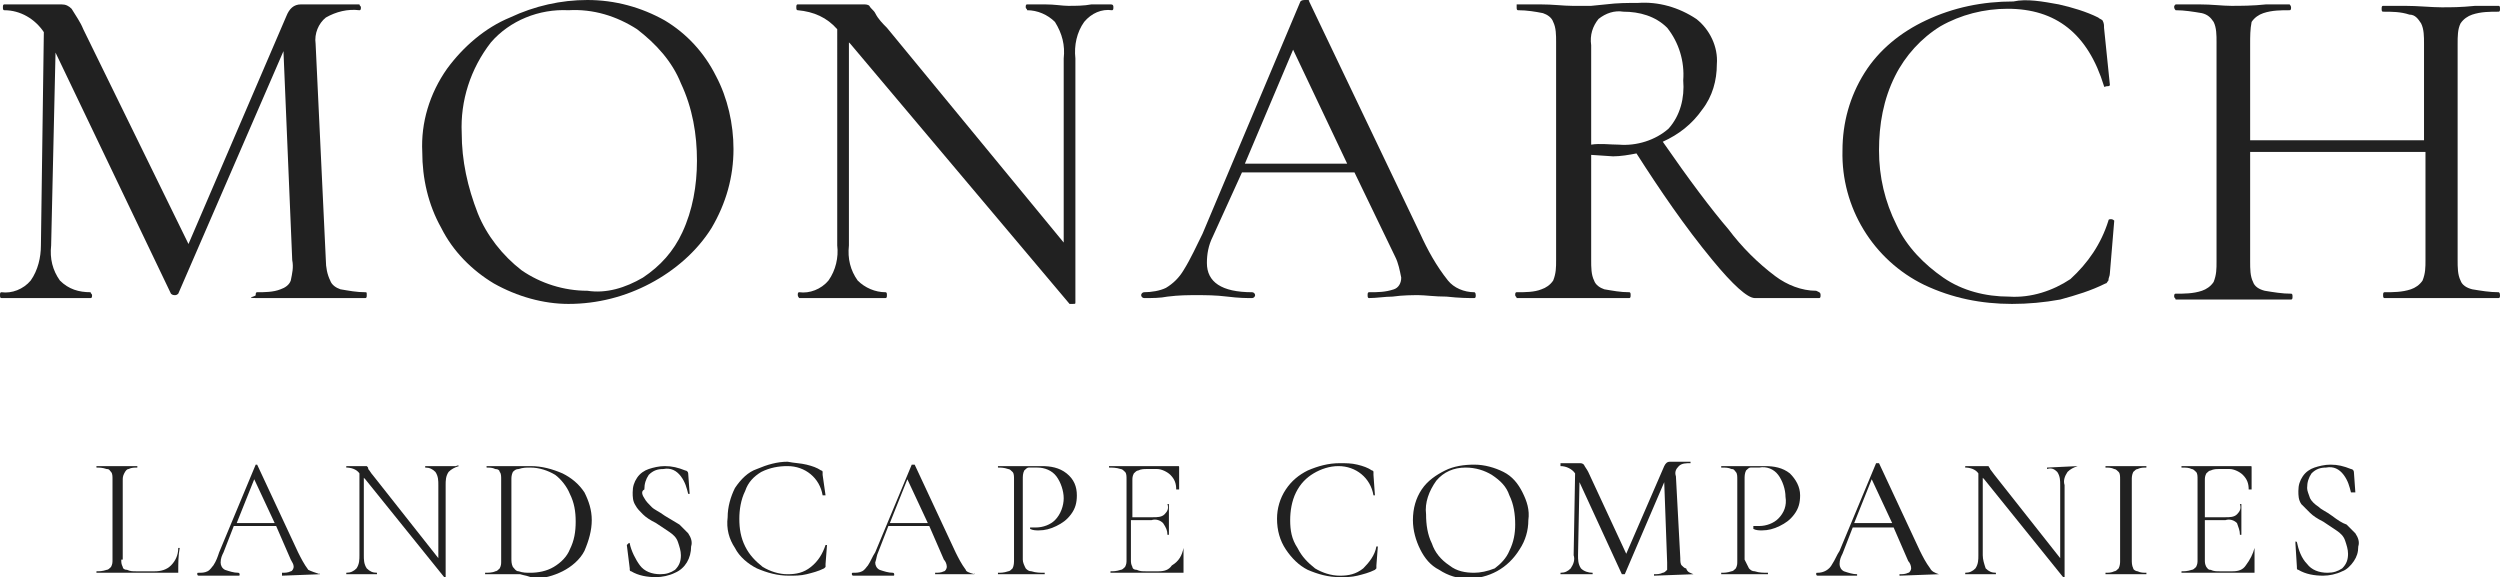
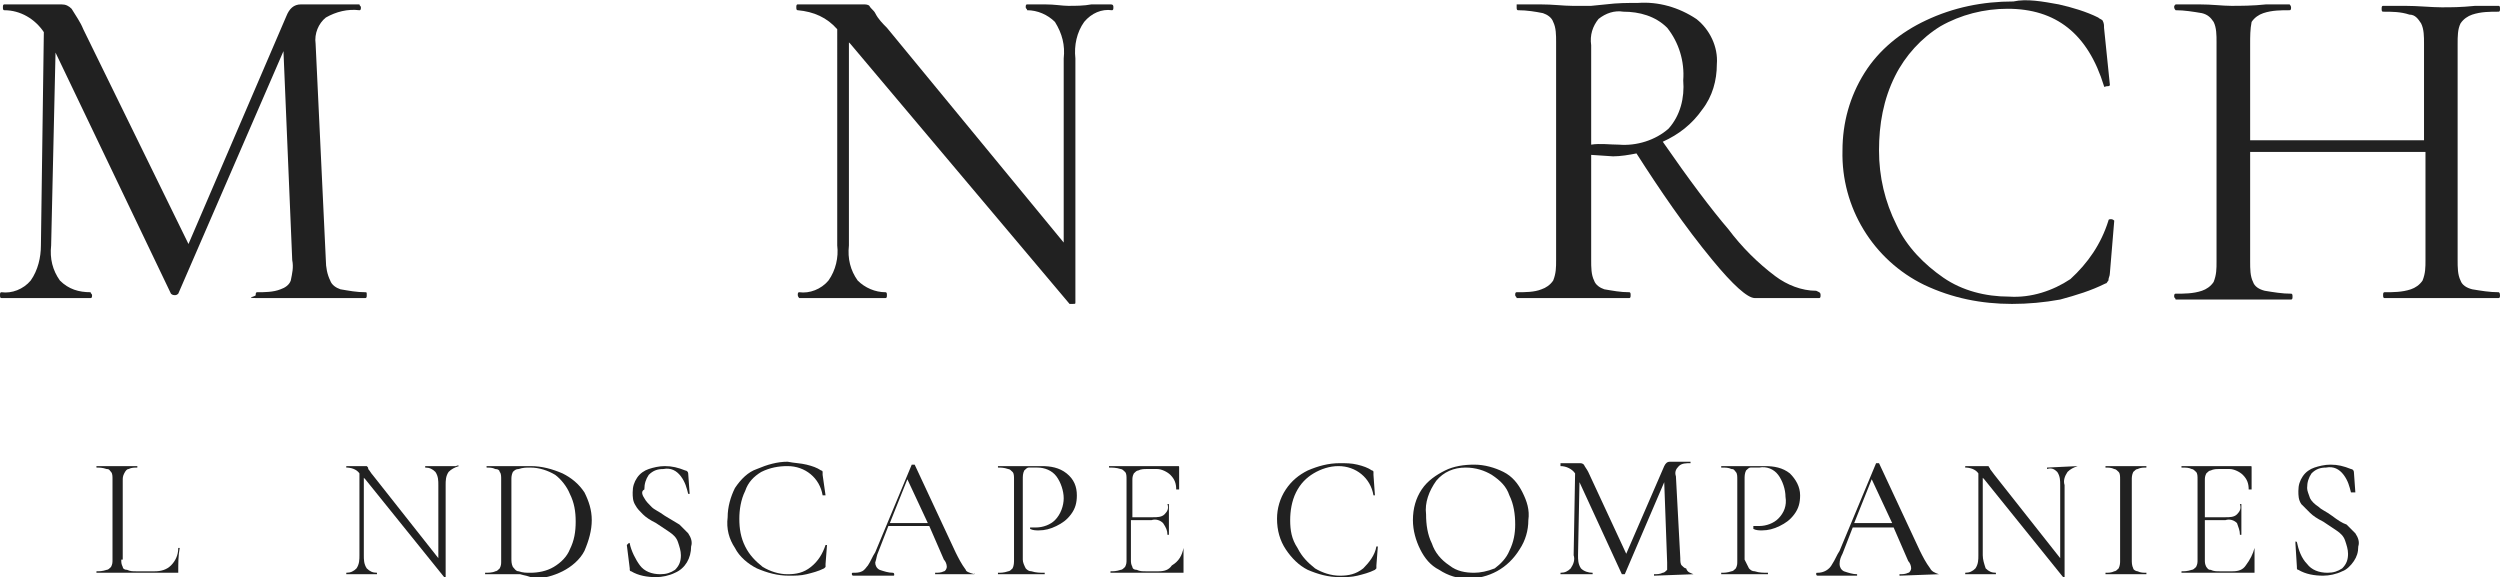
<svg xmlns="http://www.w3.org/2000/svg" version="1.1" id="Layer_1" x="0px" y="0px" viewBox="0 0 171.1 39.5" style="enable-background:new 0 0 171.1 39.5;" xml:space="preserve">
  <style type="text/css"> .st0{fill:#212121;} </style>
  <g id="Layer_2_00000115495427532801094150000004362154679128356010_">
    <g id="Layer_1-2">
      <path class="st0" d="M25.1,20.2c0,0.1,0,0.2-0.1,0.2h-7.4c-0.9,0-0.1-0.1-0.1-0.2s0-0.2,0.1-0.2c0.5,0,1.1,0,1.6-0.2 c0.3-0.1,0.6-0.3,0.7-0.6c0.1-0.5,0.2-0.9,0.1-1.4L19.4,3.5l-7.2,16.6c-0.1,0.1-0.2,0.1-0.2,0.1c-0.1,0-0.2,0-0.3-0.1L3.8,3.6 L3.5,16.8c-0.1,0.9,0.1,1.7,0.6,2.4C4.7,19.8,5.4,20,6.2,20c0,0.1,0.1,0.1,0.1,0.2c0,0.1,0,0.2-0.1,0.2H0.1C0,20.4,0,20.3,0,20.2 S0,20,0.1,20c0.7,0.1,1.5-0.2,2-0.8c0.5-0.7,0.7-1.6,0.7-2.4L3,2.2C2.4,1.3,1.4,0.7,0.3,0.7c-0.1,0-0.1-0.1-0.1-0.2s0-0.2,0.1-0.2 h3.9c0.3,0,0.5,0.1,0.7,0.3C5.2,1.1,5.5,1.5,5.7,2l7.2,14.7l6.7-15.6c0.2-0.5,0.5-0.8,1-0.8h4c0,0.1,0.1,0.1,0.1,0.2 c0,0.1,0,0.2-0.1,0.2c-0.8-0.1-1.6,0.1-2.3,0.5c-0.5,0.4-0.8,1.1-0.7,1.8l0.7,14.8c0,0.5,0.1,1,0.3,1.4c0.1,0.3,0.4,0.5,0.7,0.6 c0.6,0.1,1.1,0.2,1.7,0.2C25.1,20,25.1,20,25.1,20.2z" />
-       <path class="st0" d="M33.8,19.4c-1.5-0.9-2.8-2.2-3.6-3.8c-0.9-1.6-1.3-3.4-1.3-5.2c-0.1-2,0.5-4,1.7-5.7c1.1-1.5,2.6-2.8,4.3-3.5 C36.6,0.4,38.4,0,40.2,0c1.9,0,3.7,0.5,5.3,1.4c1.5,0.9,2.7,2.2,3.5,3.8c0.8,1.5,1.2,3.3,1.2,5c0,1.9-0.5,3.7-1.5,5.4 c-1,1.6-2.5,2.9-4.2,3.8c-1.7,0.9-3.6,1.4-5.6,1.4C37.2,20.8,35.4,20.3,33.8,19.4z M44,19c1.2-0.8,2.1-1.8,2.7-3.1 c0.7-1.5,1-3.2,1-4.9c0-1.8-0.3-3.6-1.1-5.3c-0.6-1.5-1.7-2.7-3-3.7c-1.4-0.9-3-1.4-4.7-1.3c-2-0.1-4,0.7-5.3,2.2 c-1.4,1.8-2.1,4-2,6.2c0,1.9,0.4,3.7,1.1,5.5c0.6,1.5,1.7,2.9,3,3.9c1.3,0.9,2.9,1.4,4.5,1.4C41.5,20.1,42.8,19.7,44,19z" />
      <path class="st0" d="M76.2,0.5c0,0.1,0,0.2-0.1,0.2c-0.7-0.1-1.4,0.2-1.9,0.8c-0.5,0.7-0.7,1.6-0.6,2.5v16.7c0,0.1,0,0.1-0.2,0.1 c-0.1,0-0.1,0-0.2,0L58.2,3l-0.1-0.1v13.9c-0.1,0.9,0.1,1.7,0.6,2.4c0.5,0.5,1.2,0.8,1.9,0.8c0.1,0,0.1,0.1,0.1,0.2s0,0.2-0.1,0.2 h-5.9c0,0-0.1-0.1-0.1-0.2s0-0.2,0.1-0.2c0.7,0.1,1.5-0.2,2-0.8c0.5-0.7,0.7-1.6,0.6-2.4V2c-0.7-0.8-1.6-1.2-2.7-1.3 c-0.1,0-0.1-0.1-0.1-0.2s0-0.2,0.1-0.2h4.5c0.1,0,0.3,0,0.4,0.1c0.1,0.2,0.3,0.3,0.4,0.5c0.2,0.4,0.5,0.7,0.8,1l12.1,14.7V4 c0.1-0.9-0.1-1.7-0.6-2.5C71.7,1,71,0.7,70.3,0.7c0-0.1-0.1-0.1-0.1-0.2c0-0.1,0-0.2,0.1-0.2h1.2c0.7,0,1.2,0.1,1.6,0.1 c0.5,0,1.1,0,1.6-0.1h1.3C76.2,0.3,76.2,0.4,76.2,0.5z" />
-       <path class="st0" d="M101,20.2c0,0.1,0,0.2-0.1,0.2c-0.4,0-1,0-1.9-0.1c-0.8,0-1.5-0.1-1.9-0.1s-1.1,0-1.8,0.1 c-0.5,0-1.1,0.1-1.6,0.1c-0.1,0-0.1-0.1-0.1-0.2s0-0.2,0.1-0.2c0.6,0,1.1,0,1.7-0.2c0.3-0.1,0.5-0.4,0.5-0.8 c-0.1-0.5-0.2-1-0.4-1.4l-2.8-5.8h-7.7L83,16.2c-0.3,0.6-0.4,1.2-0.4,1.8c0,1.3,1,2,3.1,2c0.1,0,0.2,0.1,0.2,0.2s-0.1,0.2-0.2,0.2 c-0.4,0-0.9,0-1.7-0.1s-1.5-0.1-2.1-0.1s-1.2,0-2,0.1c-0.5,0.1-1,0.1-1.6,0.1c-0.1,0-0.2-0.1-0.2-0.2s0.1-0.2,0.2-0.2 c0.5,0,1.1-0.1,1.5-0.3c0.5-0.3,0.9-0.7,1.2-1.2c0.5-0.8,0.9-1.7,1.3-2.5l6.7-15.9C89.1,0,89.2,0,89.4,0s0.2,0,0.2,0.1L97.2,16 c0.5,1.1,1.1,2.2,1.9,3.2c0.4,0.5,1.1,0.8,1.8,0.8C100.9,20,101,20,101,20.2z M85.2,11.2h7l-3.7-7.8L85.2,11.2z" />
      <path class="st0" d="M124.6,20.2c0,0.1,0,0.2-0.1,0.2h-4.4c-0.5,0-1.5-0.9-2.9-2.6c-1.9-2.3-3.6-4.8-5.2-7.3 c-0.5,0.1-1.1,0.2-1.6,0.2l-1.5-0.1v7.2c0,0.5,0,1,0.2,1.4c0.1,0.3,0.4,0.5,0.7,0.6c0.6,0.1,1.1,0.2,1.7,0.2 c0.1,0,0.1,0.1,0.1,0.2s0,0.2-0.1,0.2h-7.7c0-0.1-0.1-0.1-0.1-0.2c0-0.1,0-0.2,0.1-0.2c0.6,0,1.2,0,1.7-0.2 c0.3-0.1,0.6-0.3,0.8-0.6c0.2-0.5,0.2-0.9,0.2-1.4V2.9c0-0.5,0-1-0.2-1.4c-0.1-0.3-0.4-0.5-0.7-0.6c-0.5-0.1-1.1-0.2-1.7-0.2 c-0.1,0-0.1-0.1-0.1-0.2c0-0.1,0-0.1,0-0.2h1.6c0.9,0,1.6,0.1,2.2,0.1h1.3l1-0.1c0.8-0.1,1.5-0.1,2.2-0.1c1.4-0.1,2.8,0.3,4,1.1 c0.9,0.7,1.5,1.9,1.4,3.1c0,1.1-0.3,2.2-1,3.1c-0.7,1-1.6,1.7-2.7,2.2c1.8,2.6,3.3,4.6,4.5,6c0.9,1.2,2,2.3,3.2,3.2 c0.8,0.6,1.8,1,2.8,1C124.5,20,124.6,20,124.6,20.2z M110.8,9.9c1.2,0.1,2.5-0.3,3.4-1.1c0.8-0.9,1.1-2.1,1-3.3 c0.1-1.3-0.3-2.6-1.1-3.6c-0.8-0.8-1.9-1.1-3-1.1c-0.6-0.1-1.2,0.1-1.7,0.5c-0.4,0.5-0.6,1.1-0.5,1.8v6.8 C109.5,9.8,110.2,9.9,110.8,9.9z" />
      <path class="st0" d="M140.9,0.3c0.9,0.2,1.9,0.5,2.7,0.9c0.1,0.1,0.2,0.1,0.3,0.2c0.1,0.2,0.1,0.3,0.1,0.5l0.4,3.9 c0,0.1-0.1,0.1-0.2,0.1S144,6,144,5.9c-1.1-3.6-3.3-5.3-6.6-5.3c-1.6,0-3.2,0.4-4.6,1.2c-1.3,0.8-2.4,2-3.1,3.4 c-0.8,1.6-1.1,3.3-1.1,5.1c0,1.8,0.4,3.5,1.2,5.1c0.7,1.5,1.9,2.7,3.2,3.6c1.3,0.9,2.9,1.3,4.5,1.3c1.5,0.1,3-0.4,4.2-1.2 c1.2-1.1,2.1-2.4,2.6-4c0-0.1,0.1-0.1,0.2-0.1s0.2,0.1,0.2,0.1l-0.3,3.6c0,0.2-0.1,0.3-0.1,0.5c-0.1,0.1-0.1,0.2-0.2,0.2 c-1,0.5-2,0.8-3.1,1.1c-1.1,0.2-2.2,0.3-3.3,0.3c-2.1,0-4.1-0.4-6-1.3c-3.5-1.7-5.7-5.3-5.6-9.2c0-1.9,0.5-3.7,1.5-5.3 c1-1.6,2.5-2.8,4.2-3.6c1.9-0.9,3.9-1.3,6-1.3C138.7-0.1,139.8,0.1,140.9,0.3z" />
      <path class="st0" d="M171.1,20.2c0,0.1,0,0.2-0.1,0.2h-7.8c-0.1,0-0.1-0.1-0.1-0.2s0-0.2,0.1-0.2c0.6,0,1.2,0,1.8-0.2 c0.3-0.1,0.6-0.3,0.8-0.6c0.2-0.5,0.2-0.9,0.2-1.4v-7.4H154v7.5c0,0.5,0,1,0.2,1.4c0.1,0.3,0.4,0.5,0.8,0.6 c0.6,0.1,1.2,0.2,1.8,0.2c0.1,0,0.1,0.1,0.1,0.2s0,0.2-0.1,0.2h-7.9c0-0.1-0.1-0.1-0.1-0.2c0-0.1,0-0.2,0.1-0.2 c0.6,0,1.2,0,1.8-0.2c0.3-0.1,0.6-0.3,0.8-0.6c0.2-0.5,0.2-0.9,0.2-1.4V2.9c0-0.5,0-1-0.2-1.4c-0.2-0.3-0.4-0.5-0.8-0.6 c-0.6-0.1-1.2-0.2-1.8-0.2c0,0-0.1-0.1-0.1-0.2c0-0.1,0-0.1,0.1-0.2h1.6c0.9,0,1.6,0.1,2.2,0.1s1.5,0,2.4-0.1h1.6 c0,0,0.1,0.1,0.1,0.2s0,0.2-0.1,0.2c-0.6,0-1.2,0-1.8,0.2c-0.3,0.1-0.6,0.3-0.8,0.6C154,2,154,2.5,154,3v6.6h11.9V3 c0-0.5,0-1-0.2-1.4c-0.2-0.3-0.4-0.6-0.8-0.6c-0.6-0.2-1.2-0.2-1.8-0.2c-0.1,0-0.1-0.1-0.1-0.2s0-0.2,0.1-0.2h1.5 c0.9,0,1.8,0.1,2.5,0.1s1.3,0,2.3-0.1h1.6c0.1,0,0.1,0.1,0.1,0.2s0,0.2-0.1,0.2c-0.6,0-1.2,0-1.8,0.2c-0.3,0.1-0.6,0.3-0.8,0.6 c-0.2,0.4-0.2,0.9-0.2,1.4v14.8c0,0.5,0,1,0.2,1.4c0.1,0.3,0.4,0.5,0.8,0.6c0.6,0.1,1.2,0.2,1.8,0.2C171,20,171.1,20,171.1,20.2z" />
      <path class="st0" d="M8.3,38.3c0,0.2,0,0.3,0.1,0.5c0,0.1,0.1,0.2,0.3,0.2c0.2,0.1,0.4,0.1,0.6,0.1h1.3c0.4,0,0.8-0.1,1.1-0.4 c0.3-0.3,0.5-0.7,0.5-1.2h0.1c-0.1,0.5-0.1,1.1-0.1,1.6c0,0,0,0.1,0,0.1H6.6v-0.1c0.2,0,0.4,0,0.7-0.1c0.1,0,0.2-0.1,0.3-0.2 c0.1-0.2,0.1-0.3,0.1-0.5v-5.5c0-0.2,0-0.4-0.1-0.5c-0.1-0.1-0.1-0.2-0.3-0.2C7,32,6.8,32,6.6,32v-0.1h2.8V32 c-0.2,0-0.4,0-0.6,0.1c-0.1,0-0.2,0.1-0.3,0.3c-0.1,0.2-0.1,0.3-0.1,0.5V38.3z" />
-       <path class="st0" d="M21.9,39.3L21.9,39.3l-2.6,0.1c0,0,0,0,0-0.1s0-0.1,0-0.1c0.2,0,0.4,0,0.6-0.1c0.1,0,0.2-0.2,0.2-0.3 c0-0.2-0.1-0.3-0.2-0.5l-1-2.3h-2.9l-0.7,1.8c-0.1,0.2-0.2,0.4-0.2,0.7c0,0.2,0.1,0.4,0.3,0.5c0.3,0.1,0.6,0.2,0.9,0.2 c0,0,0.1,0,0.1,0.1c0,0,0,0,0,0c0,0.1,0,0.1-0.1,0.1h-2.7c0,0-0.1,0-0.1-0.1c0,0,0,0,0,0c0-0.1,0-0.1,0.1-0.1c0.2,0,0.4,0,0.6-0.1 c0.2-0.1,0.3-0.3,0.4-0.4c0.2-0.3,0.3-0.6,0.4-0.9l2.5-6h0.1l2.8,6c0.2,0.4,0.4,0.8,0.7,1.2C21.3,39.1,21.6,39.2,21.9,39.3 C21.8,39.2,21.9,39.2,21.9,39.3z M16.2,35.8h2.6l-1.4-3L16.2,35.8z" />
      <path class="st0" d="M31.4,31.9L31.4,31.9c-0.3,0.1-0.5,0.2-0.7,0.4c-0.2,0.3-0.2,0.6-0.2,0.9v6.3h-0.1l-5.4-6.7l-0.1-0.1V38 c0,0.3,0,0.6,0.2,0.9c0.2,0.2,0.4,0.3,0.7,0.3v0.1h-2.1v-0.1c0.3,0,0.5-0.1,0.7-0.3c0.2-0.3,0.2-0.6,0.2-0.9v-5.6 c-0.2-0.3-0.6-0.4-0.9-0.4v-0.1H25c0,0,0.1,0,0.1,0c0.1,0.1,0.1,0.1,0.1,0.2c0.1,0.1,0.2,0.3,0.3,0.4l4.5,5.7v-5 c0-0.3,0-0.6-0.2-0.9c-0.2-0.2-0.4-0.3-0.7-0.3v-0.1h2.1C31.4,31.8,31.4,31.9,31.4,31.9z" />
      <path class="st0" d="M35.6,39.3h-2.4v-0.1c0.2,0,0.5,0,0.7-0.1c0.1,0,0.2-0.1,0.3-0.2c0.1-0.2,0.1-0.3,0.1-0.5v-5.6 c0-0.2,0-0.4-0.1-0.5c0-0.1-0.1-0.2-0.3-0.2C33.7,32,33.5,32,33.3,32v-0.1h3c0.8,0,1.5,0.2,2.2,0.5c0.6,0.3,1.1,0.7,1.5,1.3 c0.3,0.6,0.5,1.2,0.5,1.9c0,0.7-0.2,1.4-0.5,2.1c-0.3,0.6-0.9,1.1-1.5,1.4c-0.6,0.3-1.3,0.5-2,0.5C36.2,39.4,35.9,39.4,35.6,39.3z M37.9,38.8c0.5-0.3,0.9-0.7,1.1-1.2c0.3-0.6,0.4-1.2,0.4-1.9c0-0.7-0.1-1.3-0.4-1.9c-0.2-0.5-0.6-1-1-1.3 c-0.5-0.3-1.1-0.5-1.7-0.5c-0.3,0-0.5,0-0.8,0.1c-0.2,0-0.3,0.1-0.4,0.2C35,32.5,35,32.7,35,32.8v5.4c0,0.2,0,0.4,0.1,0.6 c0.1,0.1,0.2,0.3,0.4,0.3c0.3,0.1,0.5,0.1,0.8,0.1C36.8,39.2,37.4,39.1,37.9,38.8z" />
      <path class="st0" d="M44.1,34.1c0.1,0.2,0.3,0.4,0.5,0.6c0.2,0.2,0.5,0.3,0.9,0.6l1,0.6c0.2,0.2,0.4,0.4,0.6,0.6 c0.2,0.3,0.3,0.6,0.2,0.9c0,0.8-0.4,1.5-1.1,1.8c-0.4,0.2-0.9,0.3-1.3,0.3c-0.6,0-1.2-0.1-1.7-0.4c0,0-0.1,0-0.1-0.1 c0,0,0-0.1,0-0.1l-0.2-1.6l0.1-0.1c0.1-0.1,0.1,0,0.1,0c0.1,0.5,0.4,1.1,0.7,1.5c0.3,0.4,0.8,0.6,1.4,0.6c0.4,0,0.7-0.1,1-0.3 c0.3-0.3,0.4-0.6,0.4-1c0-0.3-0.1-0.6-0.2-0.9c-0.1-0.3-0.3-0.5-0.6-0.7c-0.3-0.2-0.6-0.4-0.9-0.6c-0.4-0.2-0.7-0.4-0.9-0.6 c-0.2-0.2-0.4-0.4-0.5-0.6c-0.2-0.3-0.2-0.6-0.2-0.9c0-0.4,0.1-0.7,0.3-1c0.2-0.3,0.5-0.5,0.8-0.6c0.3-0.1,0.7-0.2,1.1-0.2 c0.5,0,0.9,0.1,1.4,0.3c0.1,0,0.2,0.1,0.2,0.2c0,0,0,0,0,0l0.1,1.4h-0.1c-0.1-0.4-0.2-0.8-0.5-1.2c-0.3-0.4-0.7-0.6-1.2-0.5 c-0.4,0-0.7,0.1-1,0.4c-0.2,0.3-0.3,0.6-0.3,1C43.9,33.6,43.9,33.8,44.1,34.1z" />
      <path class="st0" d="M55.2,31.8c0.4,0.1,0.7,0.2,1,0.4c0,0,0.1,0,0.1,0.1c0,0.1,0,0.1,0,0.2l0.2,1.4h-0.2c-0.2-1.2-1.2-2-2.4-2 c-0.6,0-1.2,0.1-1.8,0.4c-0.5,0.3-0.9,0.7-1.1,1.3c-0.3,0.6-0.4,1.3-0.4,1.9c0,0.7,0.1,1.3,0.4,1.9c0.3,0.6,0.7,1,1.2,1.4 c0.5,0.3,1.1,0.5,1.7,0.5c0.6,0,1.1-0.1,1.6-0.5c0.5-0.4,0.8-0.9,1-1.5h0.1l-0.1,1.3c0,0.1,0,0.1,0,0.2l-0.1,0.1 c-0.4,0.2-0.8,0.3-1.2,0.4c-0.4,0.1-0.8,0.1-1.2,0.1c-0.8,0-1.5-0.2-2.2-0.5c-0.6-0.3-1.2-0.8-1.5-1.4c-0.4-0.6-0.6-1.3-0.5-2.1 c0-0.7,0.2-1.4,0.5-2c0.4-0.6,0.9-1.1,1.5-1.3c0.7-0.3,1.4-0.5,2.1-0.5C54.4,31.7,54.8,31.7,55.2,31.8z" />
      <path class="st0" d="M66.7,39.3L66.7,39.3L64,39.3v-0.1c0.2,0,0.4,0,0.6-0.1c0.1,0,0.2-0.2,0.2-0.3c0-0.2-0.1-0.4-0.2-0.5L63.6,36 h-2.8l-0.7,1.8c-0.1,0.2-0.1,0.4-0.2,0.7c0,0.2,0.1,0.4,0.3,0.5c0.3,0.1,0.6,0.2,0.9,0.2c0,0,0.1,0,0.1,0.1c0,0,0,0,0,0 c0,0.1,0,0.1-0.1,0.1h-2.7c0,0-0.1,0-0.1-0.1c0,0,0,0,0,0c0-0.1,0-0.1,0.1-0.1c0.2,0,0.4,0,0.6-0.1c0.2-0.1,0.3-0.3,0.4-0.4 c0.2-0.3,0.3-0.6,0.5-0.9l2.5-6h0.2l2.8,6c0.2,0.4,0.4,0.8,0.7,1.2C66.1,39.1,66.3,39.2,66.7,39.3C66.6,39.2,66.7,39.2,66.7,39.3z M60.9,35.8h2.6l-1.4-3L60.9,35.8z" />
      <path class="st0" d="M70.2,38.9c0.1,0.1,0.2,0.2,0.4,0.2c0.3,0.1,0.6,0.1,0.9,0.1v0.1h-3.2v-0.1c0.2,0,0.4,0,0.7-0.1 c0.1,0,0.2-0.1,0.3-0.2c0.1-0.2,0.1-0.4,0.1-0.6v-5.5c0-0.2,0-0.4-0.1-0.5c-0.1-0.1-0.2-0.2-0.3-0.2C68.7,32,68.5,32,68.3,32v-0.1 h3c0.6,0,1.2,0.1,1.7,0.5c0.5,0.4,0.7,0.9,0.7,1.5c0,0.5-0.1,0.9-0.4,1.3c-0.3,0.4-0.6,0.6-1,0.8c-0.4,0.2-0.8,0.3-1.2,0.3 c-0.2,0-0.4,0-0.6-0.1v-0.1l0,0c0.1,0,0.3,0,0.4,0c0.5,0,1-0.2,1.3-0.5c0.4-0.4,0.6-1,0.6-1.5c0-0.5-0.2-1.1-0.5-1.5 C72,32.2,71.5,32,71,32c-0.2,0-0.4,0-0.6,0c-0.1,0-0.2,0.1-0.3,0.2C70,32.4,70,32.6,70,32.8v5.5C70,38.5,70.1,38.7,70.2,38.9z" />
      <path class="st0" d="M81,37.5L81,37.5c0,0.5,0,1.1,0,1.6c0,0,0,0.1,0,0.1h-5v-0.1c0.2,0,0.4,0,0.7-0.1c0.1,0,0.2-0.1,0.3-0.2 c0.1-0.2,0.1-0.3,0.1-0.5v-5.5c0-0.2,0-0.4-0.1-0.5c-0.1-0.1-0.2-0.2-0.3-0.2C76.4,32,76.1,32,75.9,32v-0.1h4.7 c0.1,0,0.1,0,0.1,0.1v1.5h-0.1c-0.1,0-0.1,0-0.1,0c0-0.4-0.1-0.7-0.4-1c-0.2-0.2-0.6-0.4-0.9-0.4h-0.7c-0.2,0-0.4,0-0.6,0.1 c-0.1,0-0.2,0.1-0.3,0.2c-0.1,0.2-0.1,0.3-0.1,0.5v2.5h1.4c0.3,0,0.6,0,0.8-0.2c0.2-0.2,0.3-0.4,0.2-0.7h0.1v2.1h-0.1 c0-0.3-0.1-0.5-0.3-0.8c-0.2-0.2-0.5-0.3-0.8-0.2h-1.4v2.7c0,0.2,0,0.3,0.1,0.5c0,0.1,0.1,0.2,0.3,0.2c0.2,0.1,0.4,0.1,0.6,0.1 h0.9c0.4,0,0.7-0.1,0.9-0.4C80.7,38.4,80.9,38,81,37.5C81,37.6,81,37.6,81,37.5z" />
      <path class="st0" d="M92.9,31.8c0.4,0.1,0.7,0.2,1,0.4c0,0,0.1,0,0.1,0.1c0,0.1,0,0.1,0,0.2l0.1,1.4H94c-0.2-1.2-1.2-2-2.4-2 c-0.6,0-1.2,0.2-1.7,0.5c-0.5,0.3-0.9,0.7-1.2,1.3c-0.3,0.6-0.4,1.3-0.4,1.9c0,0.7,0.1,1.3,0.5,1.9c0.3,0.6,0.7,1,1.2,1.4 c0.5,0.3,1.1,0.5,1.7,0.5c0.6,0,1.1-0.1,1.6-0.5c0.4-0.4,0.8-0.9,0.9-1.5h0.1l-0.1,1.3c0,0.1,0,0.1,0,0.2l-0.1,0.1 c-0.4,0.2-0.8,0.3-1.2,0.4c-0.4,0.1-0.8,0.1-1.2,0.1c-0.8,0-1.5-0.2-2.2-0.5c-0.6-0.3-1.1-0.8-1.5-1.4c-0.4-0.6-0.6-1.3-0.6-2.1 c0-0.7,0.2-1.4,0.6-2c0.4-0.6,0.9-1,1.5-1.3c0.7-0.3,1.4-0.5,2.2-0.5C92.1,31.7,92.5,31.7,92.9,31.8z" />
      <path class="st0" d="M98.5,39c-0.6-0.3-1-0.8-1.3-1.4c-0.3-0.6-0.5-1.3-0.5-2c0-0.8,0.2-1.5,0.6-2.1c0.4-0.6,1-1,1.6-1.3 c0.6-0.3,1.3-0.4,2-0.4c0.7,0,1.4,0.2,2,0.5c0.6,0.3,1,0.8,1.3,1.4c0.3,0.6,0.5,1.2,0.4,1.9c0,0.7-0.2,1.4-0.6,2 c-0.8,1.3-2.1,2-3.6,2C99.8,39.6,99.1,39.4,98.5,39z M102.3,38.9c0.4-0.3,0.8-0.7,1-1.2c0.3-0.6,0.4-1.2,0.4-1.8 c0-0.7-0.1-1.4-0.4-2c-0.2-0.6-0.6-1-1.2-1.4c-0.5-0.3-1.1-0.5-1.8-0.5c-0.8,0-1.5,0.3-2,0.9c-0.5,0.7-0.8,1.5-0.7,2.3 c0,0.7,0.1,1.4,0.4,2c0.2,0.6,0.6,1.1,1.2,1.5c0.5,0.4,1.1,0.5,1.7,0.5C101.3,39.2,101.8,39.1,102.3,38.9L102.3,38.9z" />
      <path class="st0" d="M115.9,39.3L115.9,39.3l-2.7,0.1v-0.1c0.2,0,0.4,0,0.6-0.1c0.1,0,0.2-0.1,0.3-0.2c0-0.2,0-0.4,0-0.5l-0.2-5.5 l-2.7,6.3c0,0-0.1,0-0.1,0H111l-2.9-6.3l-0.1,5c0,0.3,0,0.6,0.2,0.9c0.2,0.2,0.5,0.3,0.8,0.3v0.1h-2.2v-0.1c0.3,0,0.5-0.1,0.7-0.3 c0.2-0.3,0.3-0.6,0.2-0.9l0.1-5.6c-0.2-0.3-0.6-0.5-1-0.5v-0.2h1.3c0.1,0,0.2,0,0.3,0.1c0.1,0.2,0.2,0.3,0.3,0.5l2.6,5.6l2.6-6 c0.1-0.2,0.2-0.3,0.4-0.3h1.4v0.1c-0.3,0-0.6,0-0.8,0.2c-0.2,0.2-0.3,0.4-0.2,0.7l0.3,5.6c0,0.2,0,0.4,0.1,0.5 c0.1,0.1,0.2,0.2,0.3,0.2C115.5,39.2,115.7,39.2,115.9,39.3C115.9,39.2,115.9,39.2,115.9,39.3z" />
      <path class="st0" d="M119.7,38.9c0.1,0.1,0.2,0.2,0.4,0.2c0.3,0.1,0.6,0.1,0.9,0.1v0.1h-3.2v-0.1c0.2,0,0.4,0,0.7-0.1 c0.1,0,0.2-0.1,0.3-0.2c0.1-0.2,0.1-0.3,0.1-0.5v-5.6c0-0.2,0-0.4-0.1-0.5c-0.1-0.1-0.1-0.2-0.3-0.2c-0.2-0.1-0.4-0.1-0.7-0.1 v-0.1h3c0.6,0,1.2,0.1,1.7,0.5c0.4,0.4,0.7,0.9,0.7,1.5c0,0.5-0.1,0.9-0.4,1.3c-0.3,0.4-0.6,0.6-1,0.8c-0.4,0.2-0.8,0.3-1.2,0.3 c-0.2,0-0.4,0-0.6-0.1v-0.1c0,0,0-0.1,0-0.1l0,0c0.1,0,0.3,0,0.4,0c0.5,0,1-0.2,1.3-0.5c0.4-0.4,0.6-0.9,0.5-1.5 c0-0.5-0.2-1.1-0.5-1.5c-0.3-0.4-0.8-0.6-1.3-0.5c-0.2,0-0.4,0-0.6,0c-0.1,0-0.2,0.1-0.3,0.2c-0.1,0.2-0.1,0.4-0.1,0.6v5.5 C119.5,38.5,119.6,38.7,119.7,38.9z" />
      <path class="st0" d="M132.7,39.3L132.7,39.3l-2.7,0.1v-0.1c0.2,0,0.4,0,0.6-0.1c0.1,0,0.2-0.2,0.2-0.3c0-0.2-0.1-0.4-0.2-0.5 l-1-2.3h-2.8l-0.7,1.8c-0.1,0.2-0.2,0.4-0.2,0.7c0,0.2,0.1,0.4,0.3,0.5c0.3,0.1,0.6,0.2,0.9,0.2v0.1h-2.7c0,0-0.1,0-0.1-0.1 c0,0,0,0,0,0c0-0.1,0-0.1,0.1-0.1c0.4,0,0.8-0.2,1-0.6c0.2-0.3,0.3-0.6,0.5-0.9l2.5-6h0.2l2.8,6c0.2,0.4,0.4,0.8,0.7,1.2 C132.2,39.1,132.4,39.2,132.7,39.3C132.7,39.2,132.7,39.2,132.7,39.3z M126.9,35.8h2.6l-1.4-3L126.9,35.8z" />
      <path class="st0" d="M142.2,31.9L142.2,31.9c-0.3,0.1-0.5,0.2-0.7,0.4c-0.2,0.3-0.3,0.6-0.2,0.9v6.3h-0.1l-5.4-6.7l-0.1-0.1V38 c0,0.3,0.1,0.6,0.2,0.9c0.2,0.2,0.4,0.3,0.7,0.3v0.1h-2.1v-0.1c0.3,0,0.5-0.1,0.7-0.3c0.2-0.3,0.2-0.6,0.2-0.9v-5.6 c-0.2-0.3-0.6-0.4-0.9-0.4v-0.1h1.5c0,0,0.1,0,0.1,0c0,0.1,0.1,0.1,0.1,0.2l0.3,0.4l4.5,5.7v-5c0-0.3,0-0.6-0.2-0.9 c-0.2-0.2-0.4-0.3-0.7-0.2v-0.1L142.2,31.9C142.1,31.9,142.2,31.9,142.2,31.9z" />
      <path class="st0" d="M146,38.9c0,0.1,0.2,0.2,0.3,0.2c0.2,0.1,0.4,0.1,0.6,0.1v0.1h-2.8v-0.1c0.2,0,0.4,0,0.6-0.1 c0.1,0,0.2-0.1,0.3-0.2c0.1-0.2,0.1-0.4,0.1-0.5v-5.6c0-0.2,0-0.4-0.1-0.5c-0.1-0.1-0.2-0.2-0.3-0.2c-0.2-0.1-0.4-0.1-0.6-0.1 v-0.1h2.8V32c-0.2,0-0.4,0-0.6,0.1c-0.1,0-0.2,0.1-0.3,0.2c-0.1,0.2-0.1,0.4-0.1,0.5v5.5C145.9,38.5,145.9,38.7,146,38.9z" />
      <path class="st0" d="M154.3,37.5L154.3,37.5c0,0.5,0,1.1,0,1.6c0,0,0,0.1,0,0.1c0,0-0.1,0-0.1,0h-4.9v-0.1c0.2,0,0.4,0,0.7-0.1 c0.1,0,0.2-0.1,0.3-0.2c0.1-0.2,0.1-0.3,0.1-0.5v-5.5c0-0.2,0-0.4-0.1-0.5c-0.1-0.1-0.2-0.2-0.3-0.2c-0.2-0.1-0.4-0.1-0.7-0.1 v-0.1h4.7c0.1,0,0.1,0,0.1,0.1c0,0,0,0,0,0v1.5H154c-0.1,0-0.1,0-0.1,0c0-0.4-0.1-0.7-0.4-1c-0.2-0.2-0.6-0.4-0.9-0.4h-0.7 c-0.2,0-0.4,0-0.6,0.1c-0.1,0-0.2,0.1-0.3,0.2c-0.1,0.2-0.1,0.3-0.1,0.5v2.5h1.4c0.3,0,0.6,0,0.8-0.2c0.2-0.2,0.3-0.4,0.2-0.7h0.1 v2.1h-0.1c0-0.3-0.1-0.5-0.2-0.8c-0.2-0.2-0.5-0.3-0.8-0.2h-1.4v2.7c0,0.2,0,0.3,0.1,0.5c0.1,0.1,0.1,0.2,0.3,0.2 c0.2,0.1,0.4,0.1,0.6,0.1h0.9c0.4,0,0.7-0.1,0.9-0.4C154,38.3,154.2,37.9,154.3,37.5C154.3,37.5,154.3,37.5,154.3,37.5z" />
      <path class="st0" d="M158.1,34.1c0.1,0.2,0.3,0.4,0.6,0.6c0.2,0.2,0.5,0.3,0.9,0.6s0.7,0.5,1,0.6c0.2,0.2,0.4,0.4,0.6,0.6 c0.2,0.3,0.3,0.6,0.2,0.9c0,0.4-0.1,0.7-0.3,1c-0.2,0.3-0.5,0.6-0.8,0.7c-0.4,0.2-0.9,0.3-1.3,0.3c-0.6,0-1.2-0.1-1.7-0.4 c0,0-0.1,0-0.1-0.1v-0.1l-0.1-1.6v-0.1c0-0.1,0.1,0,0.1,0c0.1,0.5,0.3,1.1,0.7,1.5c0.3,0.4,0.8,0.6,1.4,0.6c0.4,0,0.7-0.1,1-0.3 c0.3-0.3,0.4-0.6,0.4-1c0-0.3-0.1-0.6-0.2-0.9c-0.1-0.3-0.3-0.5-0.6-0.7c-0.3-0.2-0.6-0.4-0.9-0.6c-0.4-0.2-0.7-0.4-0.9-0.6 c-0.2-0.2-0.4-0.4-0.6-0.6c-0.2-0.3-0.2-0.6-0.2-0.9c0-0.4,0.1-0.7,0.3-1c0.2-0.3,0.5-0.5,0.8-0.6c0.3-0.1,0.7-0.2,1.1-0.2 c0.5,0,0.9,0.1,1.4,0.3c0.1,0,0.2,0.1,0.2,0.2c0,0,0,0,0,0l0.1,1.4H161c0,0,0,0-0.1,0c-0.1-0.4-0.2-0.8-0.5-1.2 c-0.3-0.4-0.7-0.6-1.2-0.5c-0.4,0-0.7,0.1-1,0.4c-0.2,0.3-0.3,0.6-0.3,1C157.9,33.6,158,33.8,158.1,34.1z" />
    </g>
  </g>
</svg>